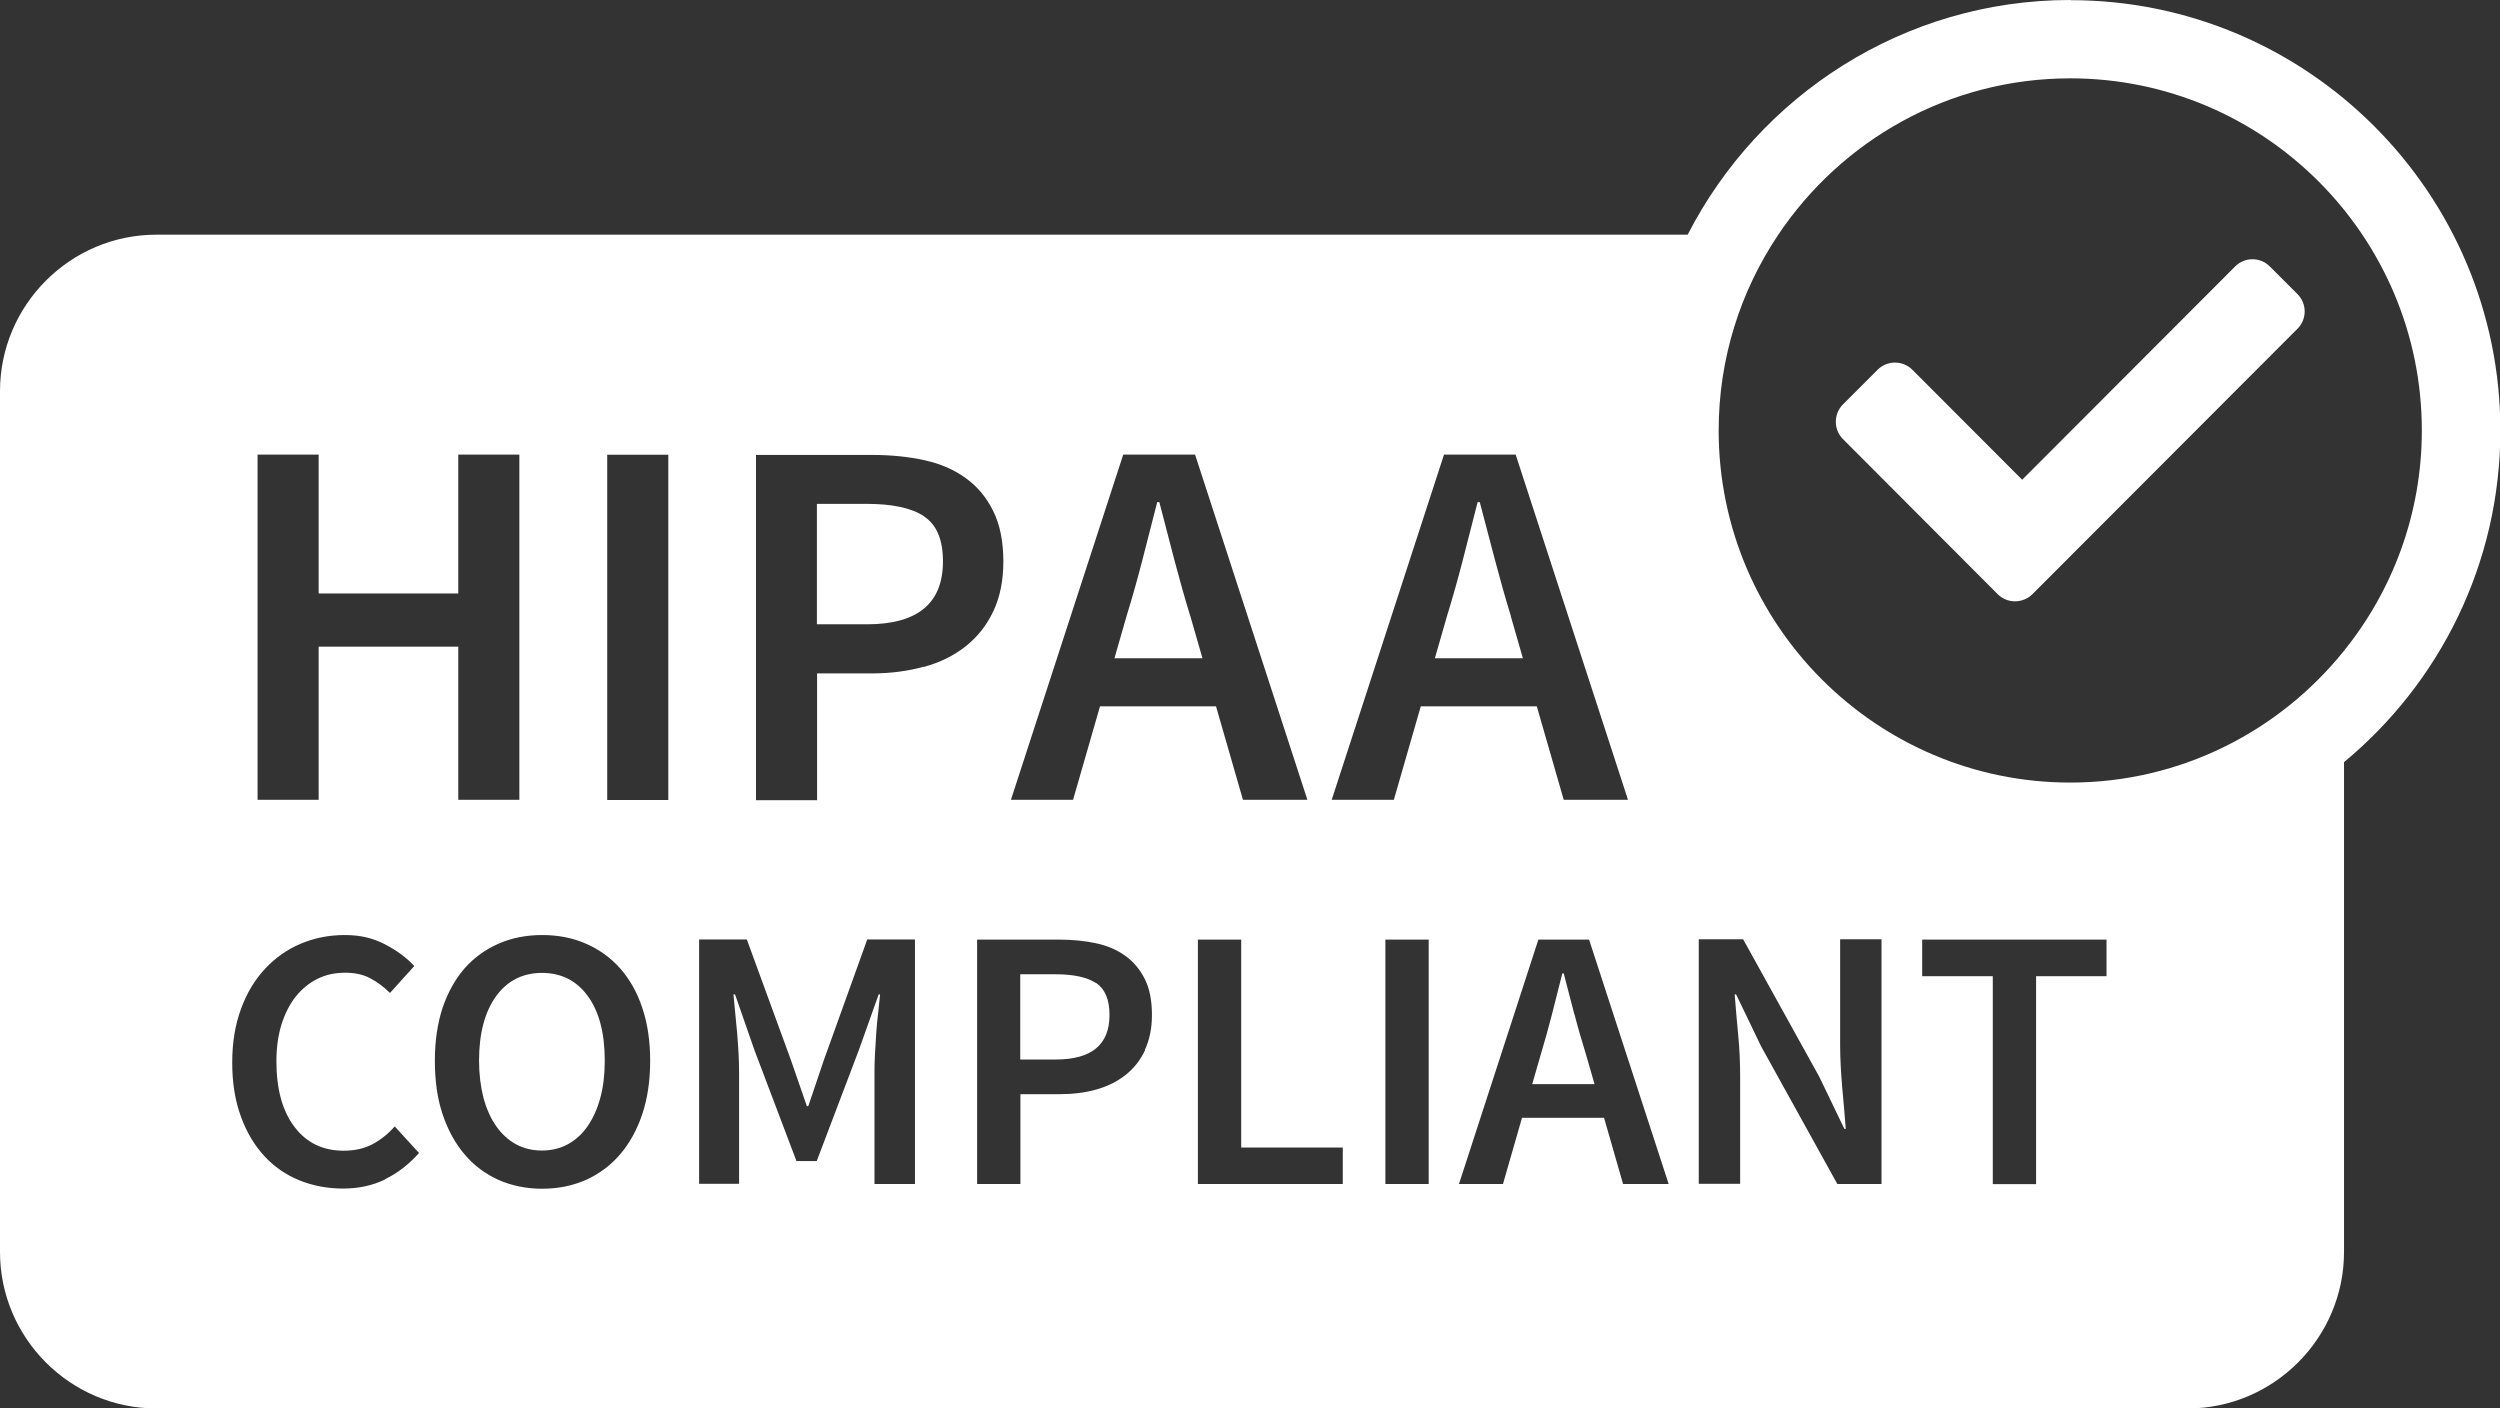
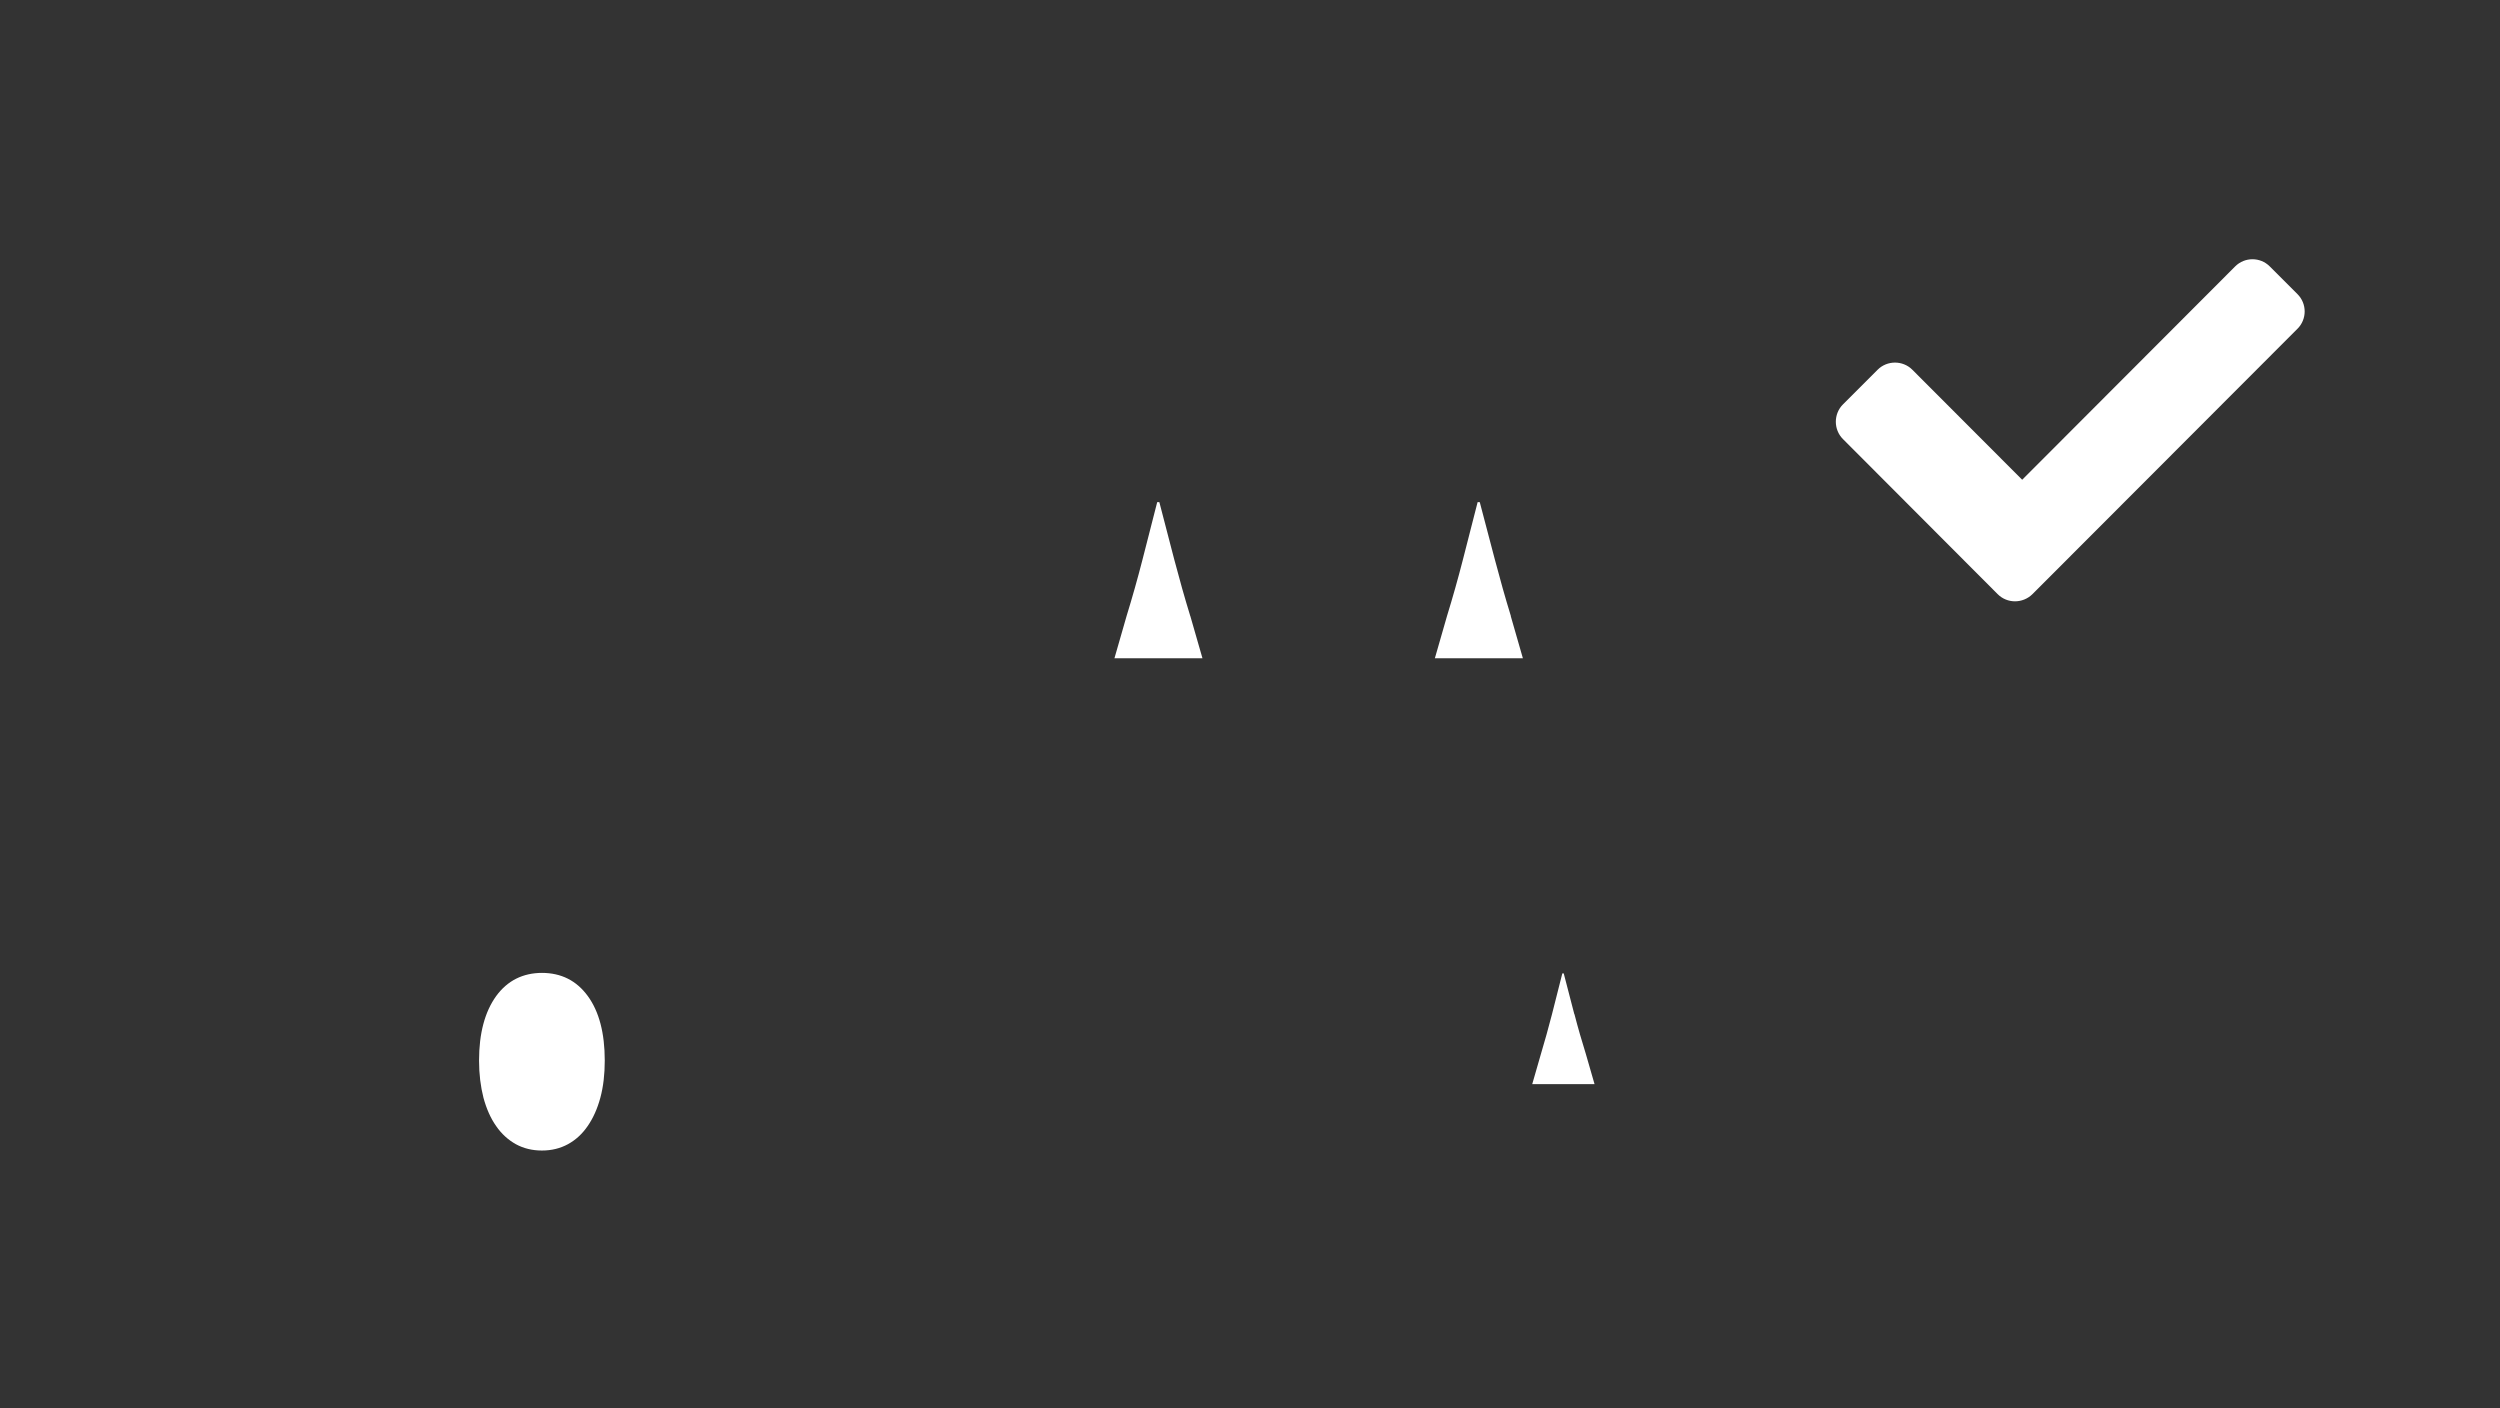
<svg xmlns="http://www.w3.org/2000/svg" id="Layer_1" data-name="Layer 1" viewBox="0 0 142 80">
  <rect x="0" y="0" width="142" height="80" fill="#333333" stroke="none" />
  <defs>
    <style>
      .cls-1 {
        fill: #fff;
      }
    </style>
  </defs>
-   <path class="cls-1" d="M62.26,55.84c-.51-.33-1.27-.5-2.29-.5h-2.02v4.84h2.02c2.03,0,3.05-.84,3.05-2.53,0-.88-.26-1.48-.76-1.82Z" />
  <path class="cls-1" d="M89.42,57.6c-.2-.78-.4-1.55-.6-2.31h-.08c-.2.78-.39,1.56-.59,2.33-.2.77-.41,1.53-.63,2.26l-.49,1.7h3.54l-.49-1.7c-.23-.74-.45-1.49-.65-2.27Z" />
-   <path class="cls-1" d="M52.48,29.32c-.72-.47-1.8-.7-3.23-.7h-2.85v6.84h2.85c2.87,0,4.31-1.19,4.31-3.57,0-1.24-.36-2.09-1.08-2.56Z" />
  <path class="cls-1" d="M67.61,35c-.32-1.04-.62-2.11-.91-3.21-.29-1.1-.57-2.19-.85-3.27h-.12c-.28,1.1-.56,2.19-.84,3.28-.28,1.09-.58,2.15-.9,3.19l-.69,2.4h5l-.69-2.4Z" />
  <path class="cls-1" d="M85.82,35c-.32-1.04-.62-2.11-.91-3.21-.29-1.1-.58-2.19-.86-3.27h-.12c-.28,1.1-.56,2.19-.84,3.28-.28,1.09-.58,2.15-.9,3.19l-.69,2.4h5l-.69-2.4Z" />
-   <path class="cls-1" d="M117.59,0c-9.46,0-17.68,5.43-21.73,13.33H8.88C3.99,13.33,0,17.33,0,22.22v48.89c0,4.89,3.99,8.89,8.88,8.89h115.38c4.88,0,8.88-4,8.88-8.89v-27.82c5.42-4.49,8.88-11.27,8.88-18.84,0-13.48-10.95-24.44-24.41-24.44ZM82.02,25.82h4.07l6.38,19.61h-3.65l-1.53-5.31h-6.59l-1.53,5.31h-3.53l6.38-19.61ZM63.81,25.82h4.07l6.38,19.61h-3.66l-1.53-5.31h-6.59l-1.53,5.31h-3.53l6.38-19.61ZM14.63,25.82h3.47v7.89h7.93v-7.89h3.47v19.61h-3.47v-8.7h-7.93v8.7h-3.47v-19.61ZM21.88,66.99c-.72.35-1.52.52-2.4.52s-1.72-.16-2.48-.47c-.76-.31-1.43-.77-1.99-1.38-.56-.61-1.01-1.36-1.33-2.25-.33-.9-.49-1.91-.49-3.06s.17-2.15.5-3.05c.33-.9.79-1.66,1.37-2.28.58-.62,1.26-1.1,2.03-1.42.78-.33,1.61-.49,2.5-.49s1.61.18,2.28.53c.67.35,1.23.76,1.66,1.23l-1.38,1.53c-.35-.35-.73-.63-1.13-.84-.4-.21-.87-.31-1.41-.31-.58,0-1.11.11-1.58.35-.47.23-.88.57-1.23,1-.34.43-.61.96-.81,1.58-.19.62-.29,1.32-.29,2.1,0,1.58.34,2.83,1.03,3.73.68.9,1.61,1.35,2.79,1.35.62,0,1.16-.12,1.62-.36.46-.24.89-.58,1.28-1.02l1.38,1.51c-.57.64-1.21,1.14-1.93,1.49h0ZM36.48,63.29c-.3.89-.72,1.65-1.26,2.28-.54.63-1.19,1.11-1.94,1.45-.75.33-1.58.5-2.48.5s-1.73-.17-2.48-.5c-.75-.34-1.39-.81-1.93-1.45-.54-.63-.95-1.39-1.25-2.28-.3-.89-.44-1.9-.44-3.04s.15-2.12.44-3.01c.3-.88.72-1.63,1.25-2.24.54-.61,1.18-1.07,1.93-1.4.75-.33,1.58-.49,2.48-.49s1.73.16,2.48.49c.75.33,1.4.79,1.94,1.4.54.61.97,1.36,1.26,2.24.3.89.45,1.89.45,3.01s-.15,2.14-.45,3.04ZM37.96,45.44h-3.47v-19.61h3.47v19.61ZM51.98,67.25h-2.31v-6.35c0-.33.01-.68.03-1.06.02-.38.05-.77.07-1.16.03-.39.06-.77.11-1.15.04-.38.08-.72.11-1.05h-.08l-1.13,3.17-2.39,6.3h-1.15l-2.39-6.31-1.1-3.16h-.09c.03.33.06.67.1,1.05s.07.76.11,1.14c.03.39.06.78.08,1.16.02.38.03.74.03,1.06v6.35h-2.27v-13.88h2.71l2.5,6.84.91,2.63h.08l.89-2.63,2.46-6.84h2.71v13.88s0,0,0,0ZM52.47,37.87c-.91.25-1.89.38-2.95.38h-3.11v7.2h-3.47v-19.61h6.59c1.08,0,2.07.1,2.98.3.91.2,1.69.54,2.35,1.02.66.48,1.18,1.1,1.56,1.88.38.77.57,1.72.57,2.86,0,1.08-.19,2.02-.57,2.82-.38.8-.9,1.46-1.57,1.99-.67.53-1.46.92-2.37,1.17h0ZM65.04,59.65c-.27.57-.64,1.04-1.11,1.41-.47.37-1.03.65-1.68.83-.64.18-1.34.26-2.09.26h-2.2v5.1h-2.46v-13.88h4.66c.76,0,1.46.07,2.11.21.64.14,1.2.38,1.66.72.47.34.83.78,1.1,1.32.27.54.4,1.22.4,2.03,0,.77-.14,1.43-.41,2h0ZM76.27,67.25h-8.23v-13.88h2.46v11.81h5.77v2.08h0ZM81.15,67.25h-2.46v-13.88h2.46v13.88ZM92.19,67.25l-1.08-3.76h-4.66l-1.08,3.76h-2.5l4.51-13.88h2.88l4.52,13.88h-2.59ZM106.88,67.25h-2.52l-4.33-7.82-1.42-2.95h-.08c.06.73.12,1.51.2,2.31.08.81.11,1.6.11,2.38v6.07h-2.35v-13.89h2.52l4.33,7.82,1.42,2.95h.08c-.06-.72-.12-1.5-.2-2.33-.07-.83-.12-1.63-.12-2.41v-6.03h2.35v13.89h0ZM119.66,55.45h-4.01v11.81h-2.46v-11.81h-4.01v-2.08h10.47v2.08h0ZM133.12,36.99c-3.66,4.54-9.26,7.46-15.53,7.46-11.01,0-19.97-8.97-19.97-20,0-4.11,1.25-7.93,3.38-11.11,3.59-5.36,9.68-8.89,16.59-8.89,11.01,0,19.97,8.97,19.97,20,0,4.75-1.67,9.11-4.44,12.54h0Z" />
  <path class="cls-1" d="M30.8,55.26c-1.1,0-1.98.44-2.62,1.32-.64.89-.97,2.11-.97,3.66,0,.78.09,1.48.25,2.11.17.63.41,1.17.72,1.61.31.45.69.79,1.12,1.03.44.24.93.36,1.48.36s1.04-.12,1.48-.36c.44-.24.81-.58,1.12-1.03.31-.45.55-.98.72-1.61.17-.63.25-1.33.25-2.11,0-1.56-.32-2.78-.96-3.66-.64-.88-1.51-1.32-2.62-1.32h0Z" />
  <path class="cls-1" d="M128.92,15.13c-.54-.54-1.42-.54-1.96,0l-12.1,12.12-6.24-6.25c-.54-.54-1.43-.54-1.97,0l-1.97,1.97c-.54.54-.54,1.43,0,1.97l8.79,8.81c.54.54,1.42.54,1.97,0l15.06-15.08c.54-.54.54-1.42,0-1.96l-1.58-1.58h0Z" />
</svg>